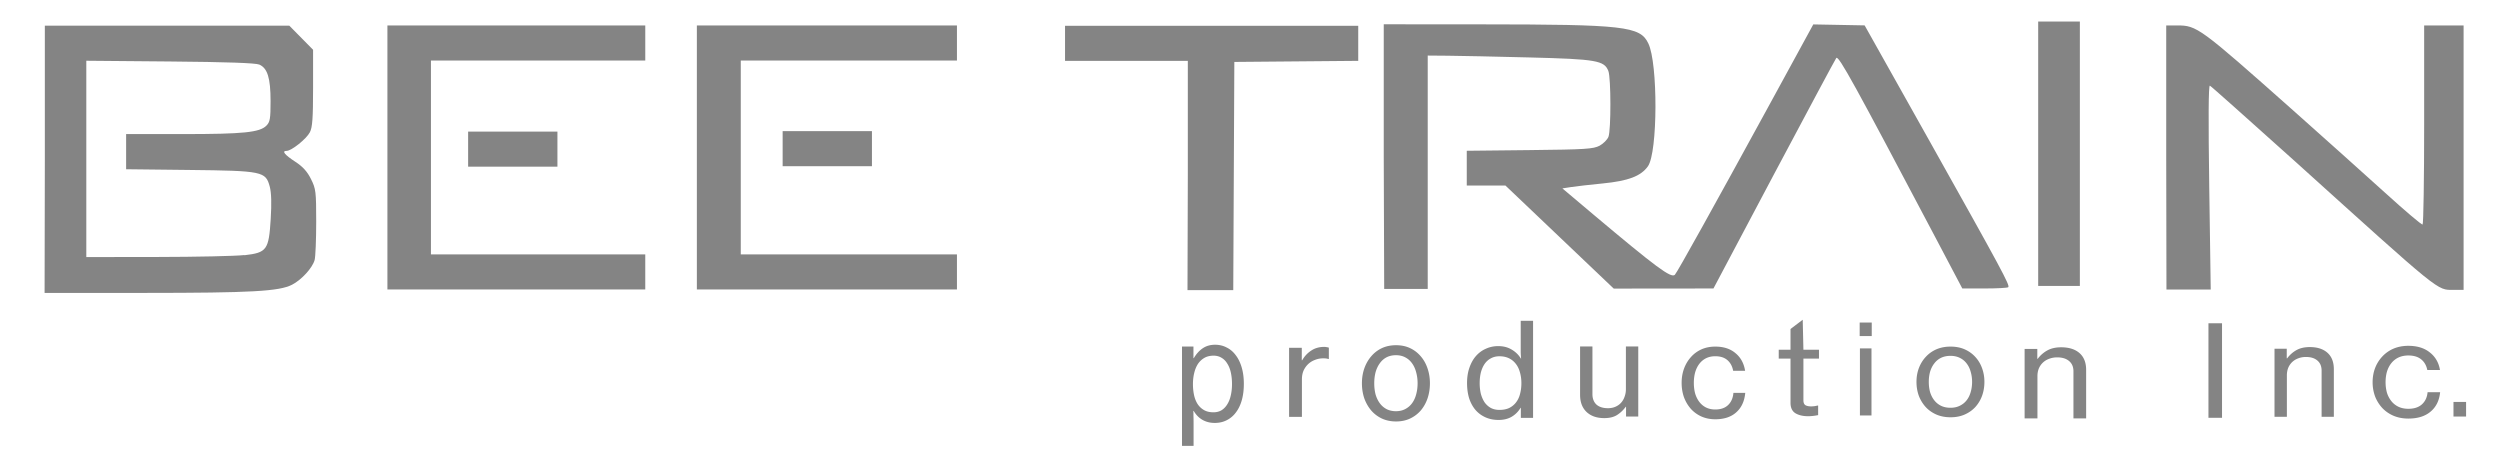
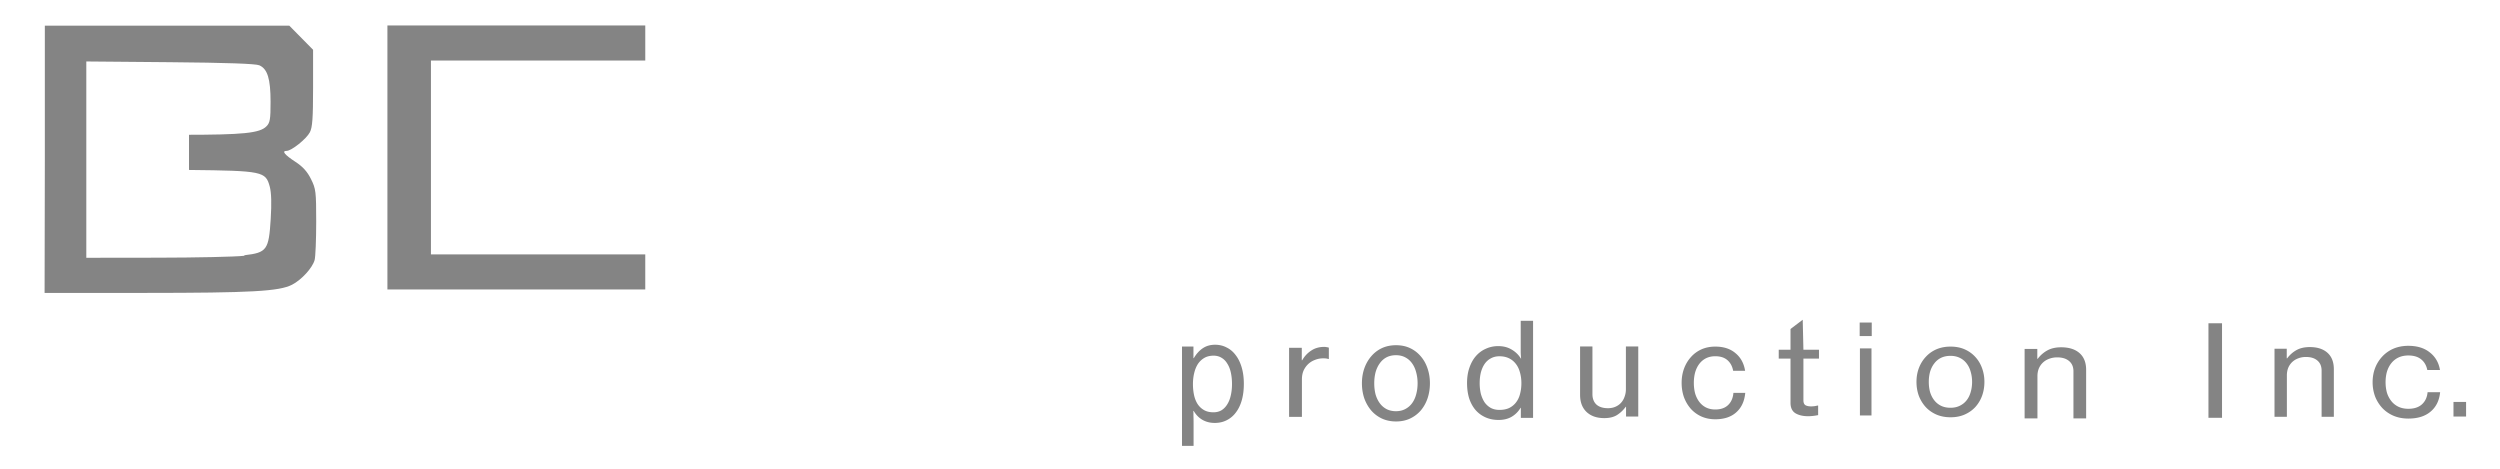
<svg xmlns="http://www.w3.org/2000/svg" width="677" height="127">
  <g fill="#848484">
    <g stroke-width=".559">
-       <path d="M12.143 43.134V6.95h66.2l6.439 6.53v10.309c0 8.176-.18 10.713-.866 12.027-.93 1.8-4.988 5.044-6.308 5.044-1.39 0-.54 1.05 2.389 2.961 2.005 1.304 3.224 2.658 4.221 4.67 1.32 2.648 1.411 3.375 1.411 11.623 0 4.821-.193 9.45-.43 10.31-.599 2.142-3.557 5.376-6.116 6.68-3.497 1.79-10.983 2.204-39.801 2.214l-27.206.01zm54.109 25.975c6.005-.697 6.539-1.435 7.053-9.743.268-4.296.183-7.196-.257-8.834-1.108-4.113-1.914-4.285-21.865-4.508l-17.03-.194v-9.52H49.57c16.324 0 20.757-.451 22.571-2.285.978-.981 1.129-1.88 1.129-6.63 0-6.246-.826-8.925-3.043-9.905-.984-.432-8.877-.707-24.183-.84l-22.672-.2v53.165l19.246-.025c10.58-.014 21.16-.245 23.477-.513zM104.912 42.687v-35.8h69.828v9.5H116.7v52.5h58.039v9.5h-69.828z" />
-       <path d="M126.769 40.385v-4.75h24.182v9.5H126.77zM188.71 42.687v-35.8h70.433v9.5H200.6v52.5h58.543v9.5H188.71z" />
-       <path d="M211.939 40.257v-4.75h24.183v9.5h-24.183zM321.662 47.487v-31h-33.251v-9.5h79.4v9.49l-33.553.296-.292 61.8h-12.393zM374.718 42.376v-35.8l26.299.018c38.894.025 43.126.505 45.342 5.15 2.64 5.37 2.56 29.6-.11 33.3-1.915 2.67-5.31 3.95-12.193 4.63-3.375.33-7.234.768-8.554.972l-2.409.372 8.293 6.99c17.13 14.4 21.16 17.4 22.168 16.4.658-.68 10.882-19.1 25.09-45.1l12.393-22.7 13.905.263 17.734 31.6c19.447 34.7 21.664 38.8 21.16 39.3-.191.19-3.073.346-6.398.346h-6.046l-7.436-14.1c-21.664-41-26.097-49.2-26.702-48.3-.327.46-7.95 14.7-16.928 31.6l-16.323 30.8-27.004.029-29.322-27.9h-10.48v-9.42l17.03-.183c15.114-.162 17.23-.296 18.943-1.19 1.017-.553 2.095-1.64 2.398-2.41.711-1.86.695-15.9-.02-17.8-1.1-2.86-3.215-3.23-21.362-3.69-9.14-.234-19.044-.444-22.067-.468l-5.492-.044v63.2h-11.789zM551.94 41.626v-35.8h11.286v71.6H551.94zM586.612 42.687v-35.8h2.922c5.411 0 6.056.47 31.438 23 8.212 7.27 19.346 17.3 24.788 22.2 5.42 4.93 10.045 8.85 10.277 8.71.234-.143.425-12.3.425-27.1v-26.8h10.681v71.6h-2.71c-4.545 0-3.063 1.2-42.824-34.7-12.495-11.2-22.873-20.5-23.175-20.6-.38-.13-.435 8.99-.168 27.5l.4 27.7h-11.99z" />
+       <path d="M12.143 43.134V6.95h66.2l6.439 6.53v10.309c0 8.176-.18 10.713-.866 12.027-.93 1.8-4.988 5.044-6.308 5.044-1.39 0-.54 1.05 2.389 2.961 2.005 1.304 3.224 2.658 4.221 4.67 1.32 2.648 1.411 3.375 1.411 11.623 0 4.821-.193 9.45-.43 10.31-.599 2.142-3.557 5.376-6.116 6.68-3.497 1.79-10.983 2.204-39.801 2.214l-27.206.01zm54.109 25.975c6.005-.697 6.539-1.435 7.053-9.743.268-4.296.183-7.196-.257-8.834-1.108-4.113-1.914-4.285-21.865-4.508v-9.52H49.57c16.324 0 20.757-.451 22.571-2.285.978-.981 1.129-1.88 1.129-6.63 0-6.246-.826-8.925-3.043-9.905-.984-.432-8.877-.707-24.183-.84l-22.672-.2v53.165l19.246-.025c10.58-.014 21.16-.245 23.477-.513zM104.912 42.687v-35.8h69.828v9.5H116.7v52.5h58.039v9.5h-69.828z" />
    </g>
    <g stroke-width="1.189">
      <path d="M320.086 93.844h3.1v3.142h.1q1.011-1.72 2.392-2.656 1.415-.973 3.37-.973 1.718 0 3.133.749 1.448.71 2.46 2.094 1.044 1.347 1.616 3.33.573 1.945.573 4.414 0 2.431-.539 4.377-.539 1.945-1.583 3.329-1.011 1.384-2.494 2.132-1.448.748-3.268.748-1.853 0-3.301-.823-1.449-.823-2.392-2.431h-.101q.033.523.033 1.384.034.823.034 1.982v6.098h-3.133zm8.524 17.806q1.246 0 2.19-.561.943-.599 1.55-1.609.64-1.01.943-2.394.336-1.421.336-3.067 0-1.646-.303-3.068-.303-1.421-.943-2.431-.607-1.048-1.55-1.609-.943-.598-2.19-.598-1.449 0-2.493.598-1.044.599-1.752 1.646-.674 1.047-1.01 2.469-.337 1.384-.337 2.993 0 1.57.303 2.992.303 1.384.977 2.432.674 1.01 1.718 1.608 1.044.599 2.56.599zM352.523 97.56h.112q.935-1.636 2.43-2.61 1.496-1.01 3.515-1.01.411 0 .673.069.299.035.598.14v3.064h-.112q-.374-.105-.673-.14-.3-.034-.748-.034-1.159 0-2.206.417-1.046.383-1.832 1.115-.785.731-1.27 1.776-.45 1.044-.45 2.368v10.168h-3.476v-18.7h3.44zM378.052 114.131q-2.144 0-3.866-.804-1.687-.804-2.881-2.193-1.195-1.425-1.863-3.289-.632-1.9-.632-4.056 0-2.12.632-3.983.668-1.9 1.863-3.29 1.194-1.425 2.881-2.229 1.722-.804 3.866-.804t3.83.804q1.687.804 2.882 2.23 1.195 1.388 1.827 3.289.633 1.863.633 3.983 0 2.156-.633 4.056-.632 1.864-1.827 3.29-1.195 1.388-2.882 2.192-1.687.804-3.83.804zm-.035-2.777q1.44 0 2.53-.585 1.124-.585 1.862-1.608.738-1.023 1.09-2.375.386-1.39.386-2.997 0-1.571-.386-2.96-.352-1.389-1.09-2.412-.738-1.06-1.862-1.645-1.09-.584-2.53-.584t-2.566.584q-1.09.585-1.827 1.645-.738 1.023-1.125 2.412-.351 1.389-.351 2.96 0 1.608.351 2.997.387 1.352 1.125 2.375t1.827 1.608q1.125.585 2.566.585zM405.803 113.72q-1.942 0-3.525-.706t-2.698-1.979q-1.115-1.307-1.726-3.144-.576-1.872-.576-4.168 0-2.332.648-4.169.647-1.872 1.762-3.144 1.151-1.307 2.698-1.978 1.547-.707 3.346-.707 2.05 0 3.597.919 1.582.918 2.518 2.437h.072q-.072-.636-.108-1.59v-8.619h3.345v26.283h-3.31v-2.72h-.071q-.936 1.554-2.446 2.437-1.475.848-3.526.848zm.252-2.72q1.547 0 2.662-.53 1.115-.565 1.835-1.519.755-.989 1.079-2.296.36-1.342.36-2.897 0-1.59-.396-2.932-.36-1.342-1.115-2.296-.756-.99-1.87-1.52-1.116-.53-2.555-.53-1.33 0-2.338.566-1.007.53-1.69 1.52-.648.953-1.008 2.295-.323 1.343-.323 2.897 0 1.555.323 2.897.36 1.307 1.007 2.296.684.954 1.691 1.52 1.007.53 2.338.53zM440.331 112.8v-2.65h-.072q-1.043 1.414-2.41 2.262-1.331.813-3.417.813-3.022 0-4.785-1.661-1.762-1.662-1.762-4.666v-13.08h3.345v12.903q0 1.803 1.08 2.828 1.114.99 3.129.99 1.115 0 2.014-.39.9-.388 1.511-1.06.648-.707.971-1.661.36-.955.36-2.05v-11.56h3.345v18.983zM464.503 113.538q-2.088 0-3.794-.766-1.67-.767-2.853-2.09-1.183-1.358-1.845-3.135-.626-1.811-.626-3.866 0-2.02.626-3.797.662-1.81 1.845-3.134 1.183-1.359 2.853-2.125 1.706-.766 3.794-.766 3.375 0 5.463 1.776 2.123 1.742 2.61 4.772h-3.236q-.348-1.846-1.566-2.891t-3.271-1.045q-1.427 0-2.54.557-1.08.557-1.81 1.533-.731.975-1.114 2.299-.348 1.323-.348 2.82 0 1.533.348 2.857.383 1.289 1.114 2.264.73.975 1.81 1.533 1.113.557 2.54.557 2.192 0 3.445-1.184 1.287-1.22 1.461-3.31h3.202q-.313 3.38-2.436 5.26-2.088 1.881-5.672 1.881zM481.681 94.714h3.19V89.09l3.307-2.502.187 8.125h4.215v2.395h-4.215v11.278c0 .644.177 1.087.532 1.331.38.222.899.333 1.557.333.304 0 .62-.022.95-.067.354-.066.632-.122.835-.166h.114v2.595c-.962.2-1.912.3-2.849.3-1.367-.023-2.48-.3-3.342-.832-.86-.555-1.29-1.486-1.29-2.795V97.109h-3.19zM503.601 87.35h3.265v3.652h-3.265zm.067 7h3.13v18.158h-3.13zM528.216 112.998q-2.141 0-3.861-.746-1.686-.745-2.88-2.032-1.193-1.321-1.86-3.049-.632-1.761-.632-3.76 0-1.965.632-3.692.667-1.762 1.86-3.049 1.194-1.32 2.88-2.066 1.72-.745 3.861-.745 2.142 0 3.827.745t2.879 2.066q1.193 1.287 1.825 3.049.632 1.727.632 3.692 0 1.999-.632 3.76-.632 1.728-1.825 3.049-1.194 1.287-2.88 2.032-1.684.746-3.826.746zm-.035-2.575q1.44 0 2.528-.542 1.123-.542 1.86-1.49.738-.949 1.089-2.202.386-1.287.386-2.778 0-1.456-.386-2.744-.351-1.287-1.089-2.235-.737-.983-1.86-1.525-1.089-.542-2.528-.542-1.44 0-2.563.542-1.088.542-1.825 1.525-.737.948-1.124 2.235-.35 1.288-.35 2.744 0 1.49.35 2.778.387 1.253 1.124 2.202.737.948 1.825 1.49 1.124.542 2.563.542zM551.702 97.162h.112q1.084-1.435 2.615-2.276 1.532-.84 3.736-.84 3.175 0 4.969 1.576 1.793 1.575 1.793 4.55v13.129h-3.437v-12.743q0-1.82-1.196-2.8-1.158-.981-3.212-.981-1.158 0-2.167.385-.971.35-1.681 1.015-.71.665-1.12 1.61-.374.946-.374 2.066v11.448h-3.475V94.5h3.437zM598.049 87.543h3.676v25.6h-3.676zM619.252 97.045h.108q1.045-1.409 2.522-2.233 1.477-.824 3.603-.824 3.062 0 4.792 1.545 1.73 1.546 1.73 4.465v12.88h-3.315v-12.502q0-1.786-1.153-2.748-1.117-.961-3.099-.961-1.117 0-2.09.378-.936.343-1.62.996-.685.652-1.082 1.58-.36.927-.36 2.026v11.23h-3.35V94.434h3.314zM652.181 113.35c-1.477 0-2.819-.255-4.025-.767a9.09 9.09 0 0 1-3.029-2.092 9.978 9.978 0 0 1-1.957-3.138 11.156 11.156 0 0 1-.665-3.871c0-1.348.222-2.615.665-3.801a9.631 9.631 0 0 1 1.957-3.138 8.982 8.982 0 0 1 3.029-2.127c1.206-.512 2.548-.768 4.025-.768 2.389 0 4.322.593 5.799 1.779 1.502 1.162 2.425 2.755 2.77 4.777h-3.435c-.246-1.232-.8-2.197-1.662-2.894-.862-.698-2.019-1.046-3.472-1.046-1.009 0-1.908.186-2.696.558a5.49 5.49 0 0 0-1.92 1.534c-.517.65-.911 1.418-1.182 2.301-.246.884-.37 1.825-.37 2.825 0 1.023.124 1.976.37 2.86a6.97 6.97 0 0 0 1.182 2.266 5.49 5.49 0 0 0 1.92 1.534c.788.372 1.687.558 2.696.558 1.552 0 2.77-.395 3.657-1.185.91-.814 1.428-1.918 1.551-3.313h3.398c-.222 2.255-1.083 4.01-2.585 5.265-1.478 1.256-3.484 1.883-6.02 1.883zM664.403 108.844h3.412v3.946h-3.412z" />
    </g>
  </g>
</svg>